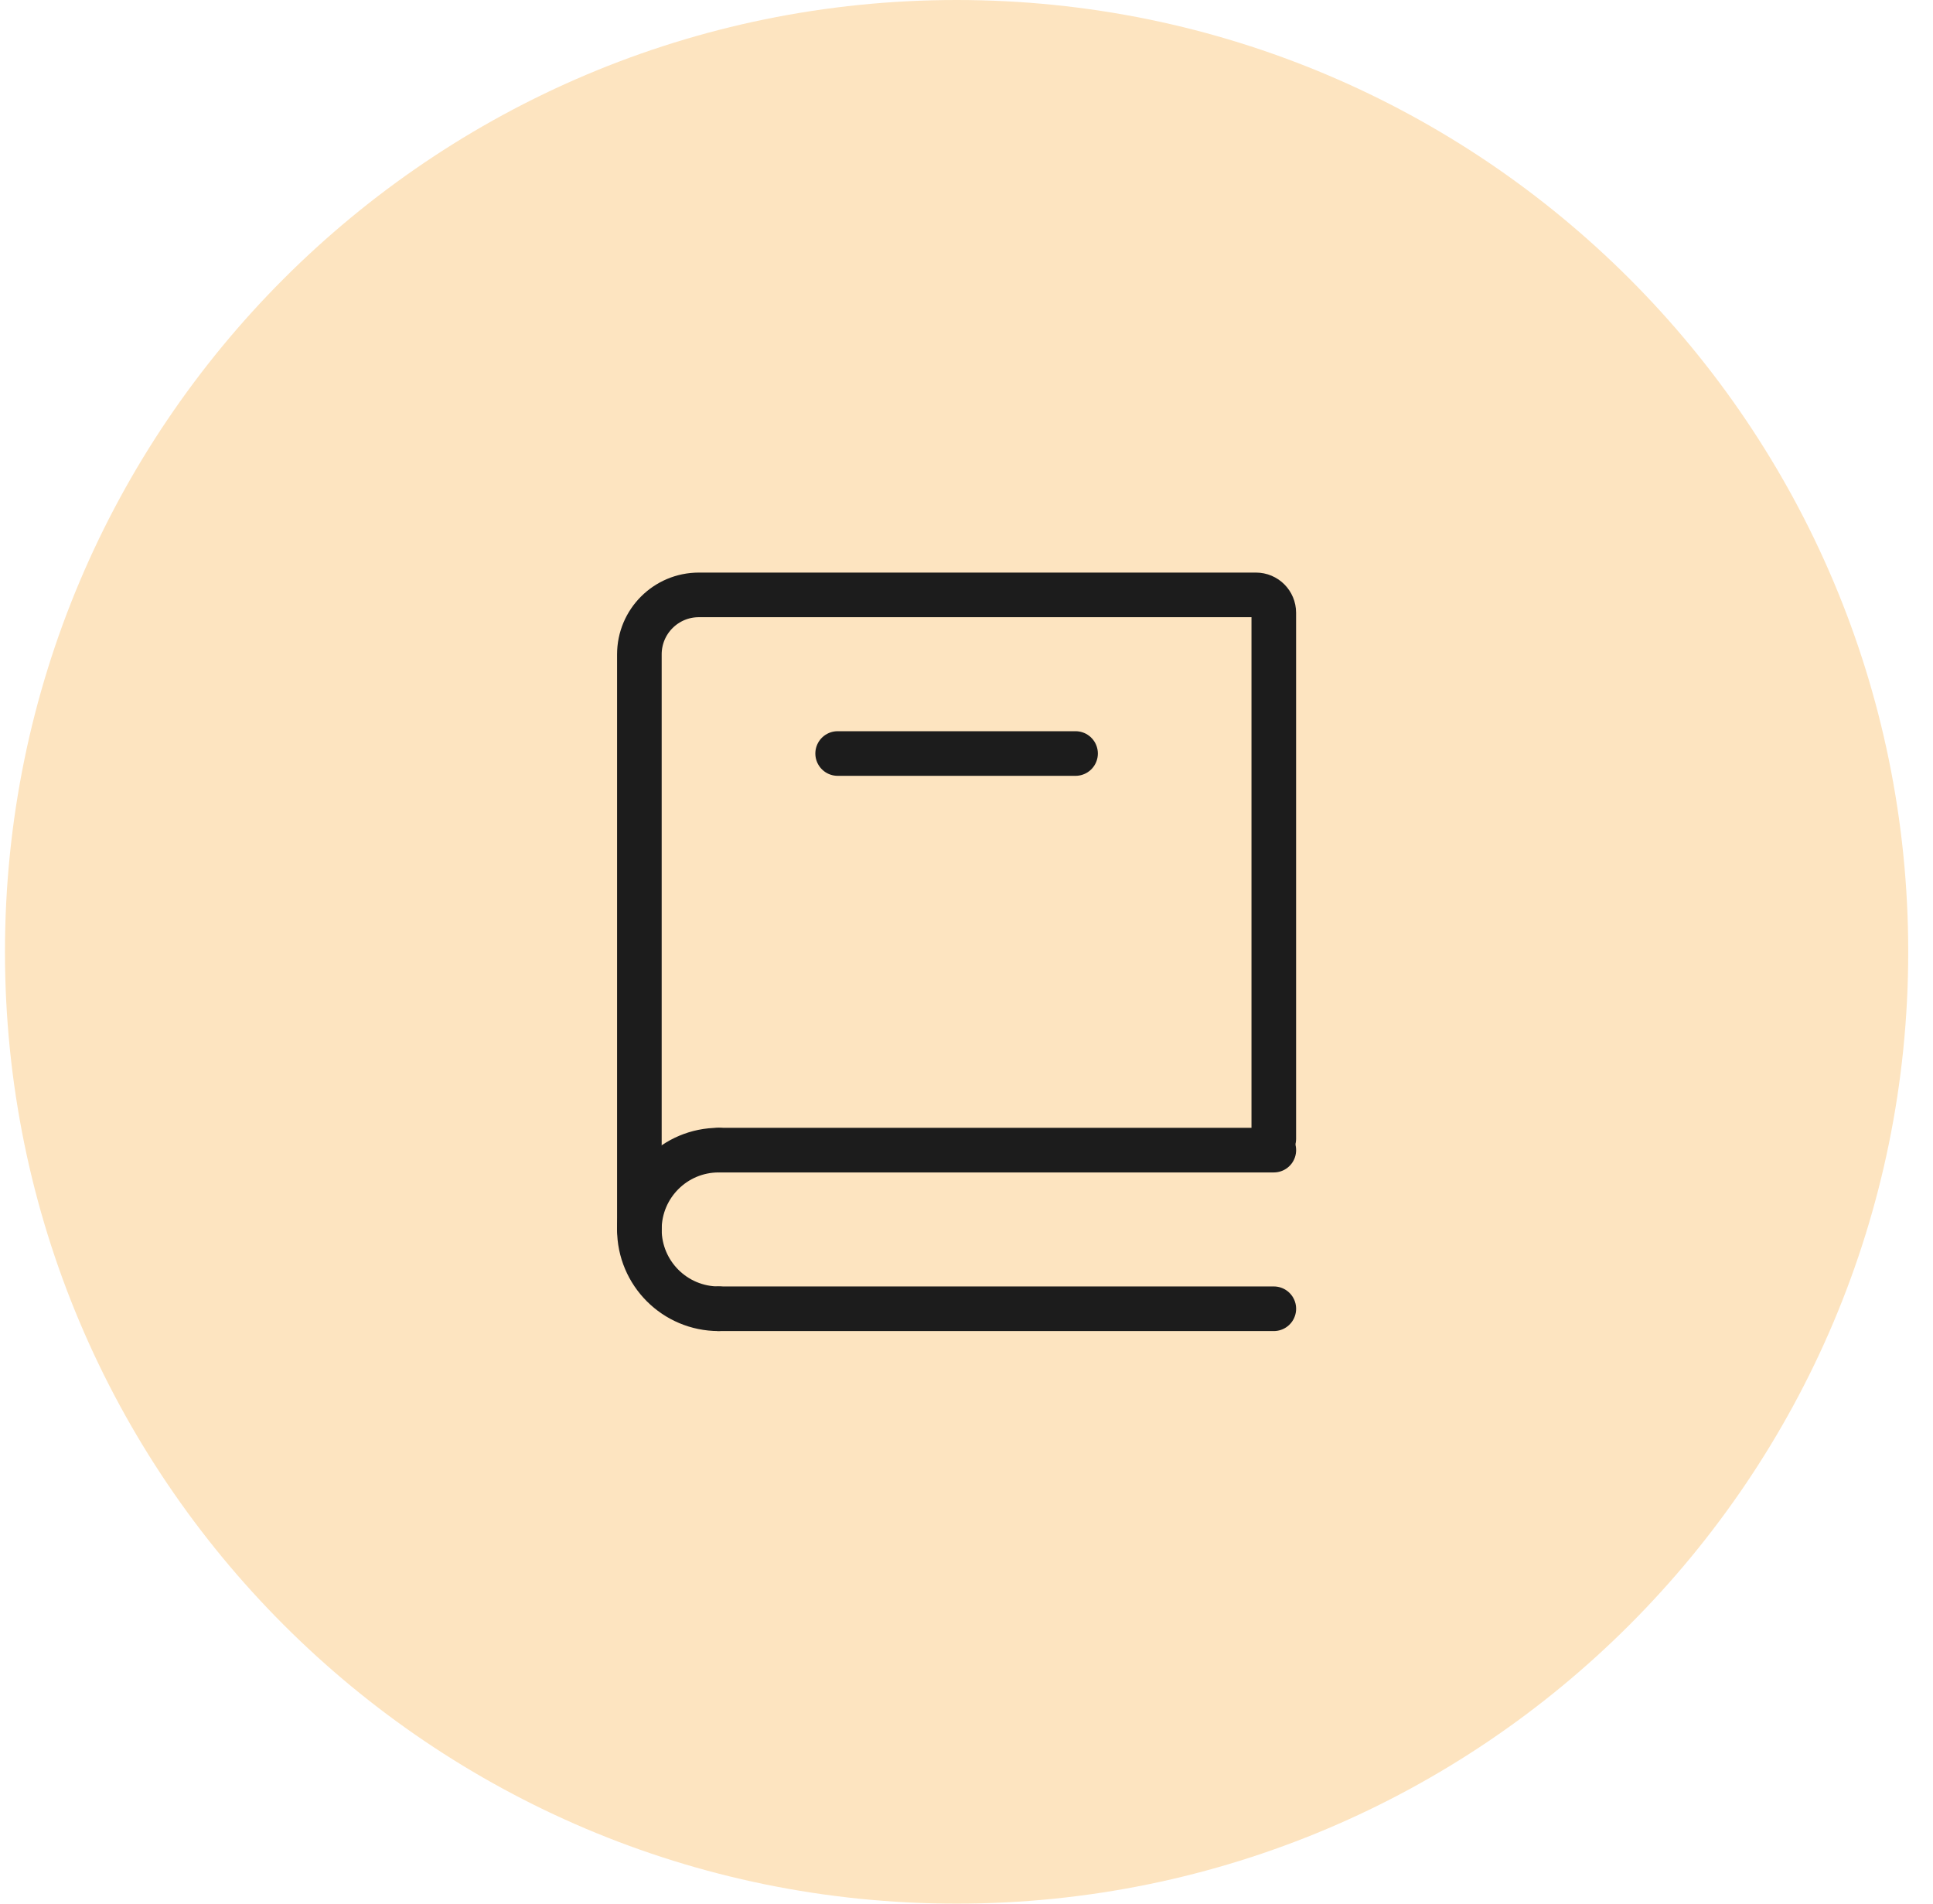
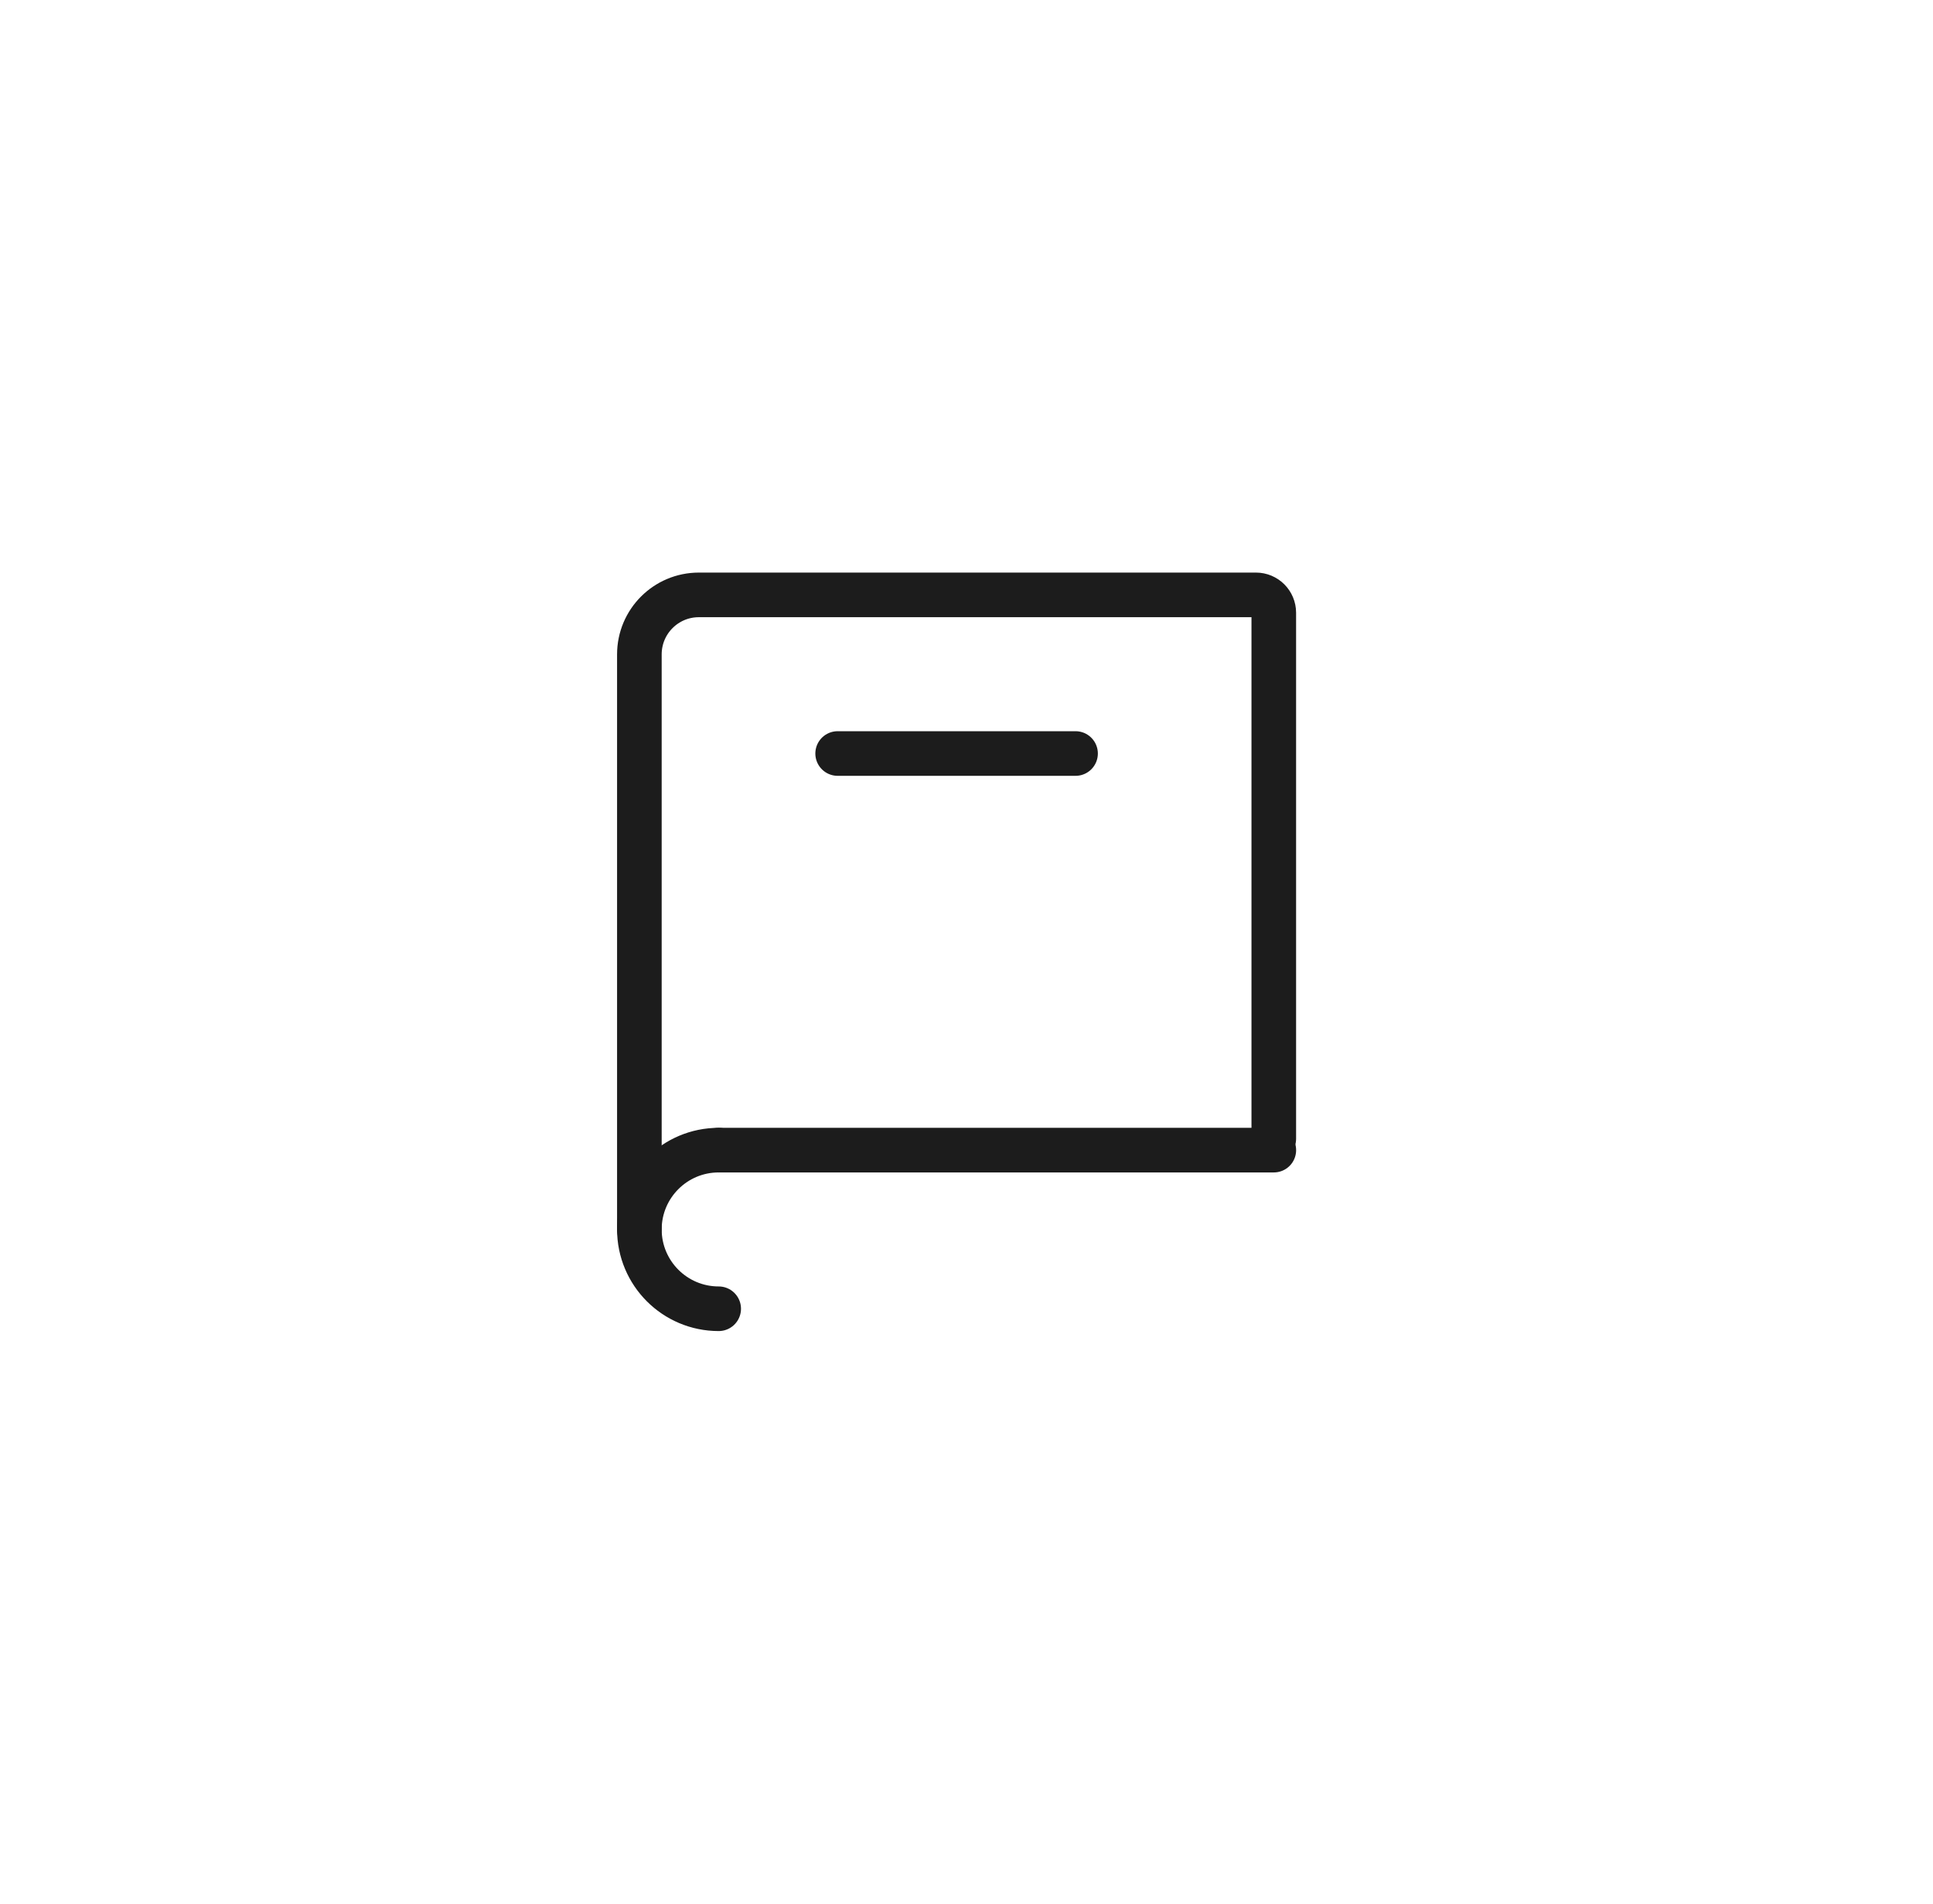
<svg xmlns="http://www.w3.org/2000/svg" width="65" height="64" viewBox="0 0 65 64" fill="none">
-   <path d="M0.167 32C0.167 14.327 14.494 0 32.167 0C49.84 0 64.167 14.327 64.167 32C64.167 49.673 49.84 64 32.167 64C14.494 64 0.167 49.673 0.167 32Z" fill="#FDE4C0" />
  <path d="M21.5 41.333V22C21.5 20.895 22.395 20 23.5 20H42.233C42.565 20 42.833 20.269 42.833 20.6V38.286" stroke="#1C1C1C" stroke-width="1.5" stroke-linecap="round" />
  <path d="M24.167 38.667H42.834" stroke="#1C1C1C" stroke-width="1.5" stroke-linecap="round" />
-   <path d="M24.167 44H42.834" stroke="#1C1C1C" stroke-width="1.5" stroke-linecap="round" />
  <path d="M24.167 44C22.694 44 21.5 42.806 21.5 41.333C21.5 39.861 22.694 38.667 24.167 38.667" stroke="#1C1C1C" stroke-width="1.5" stroke-linecap="round" stroke-linejoin="round" />
  <path d="M28.167 25.333H36.167" stroke="#1C1C1C" stroke-width="1.5" stroke-linecap="round" />
</svg>